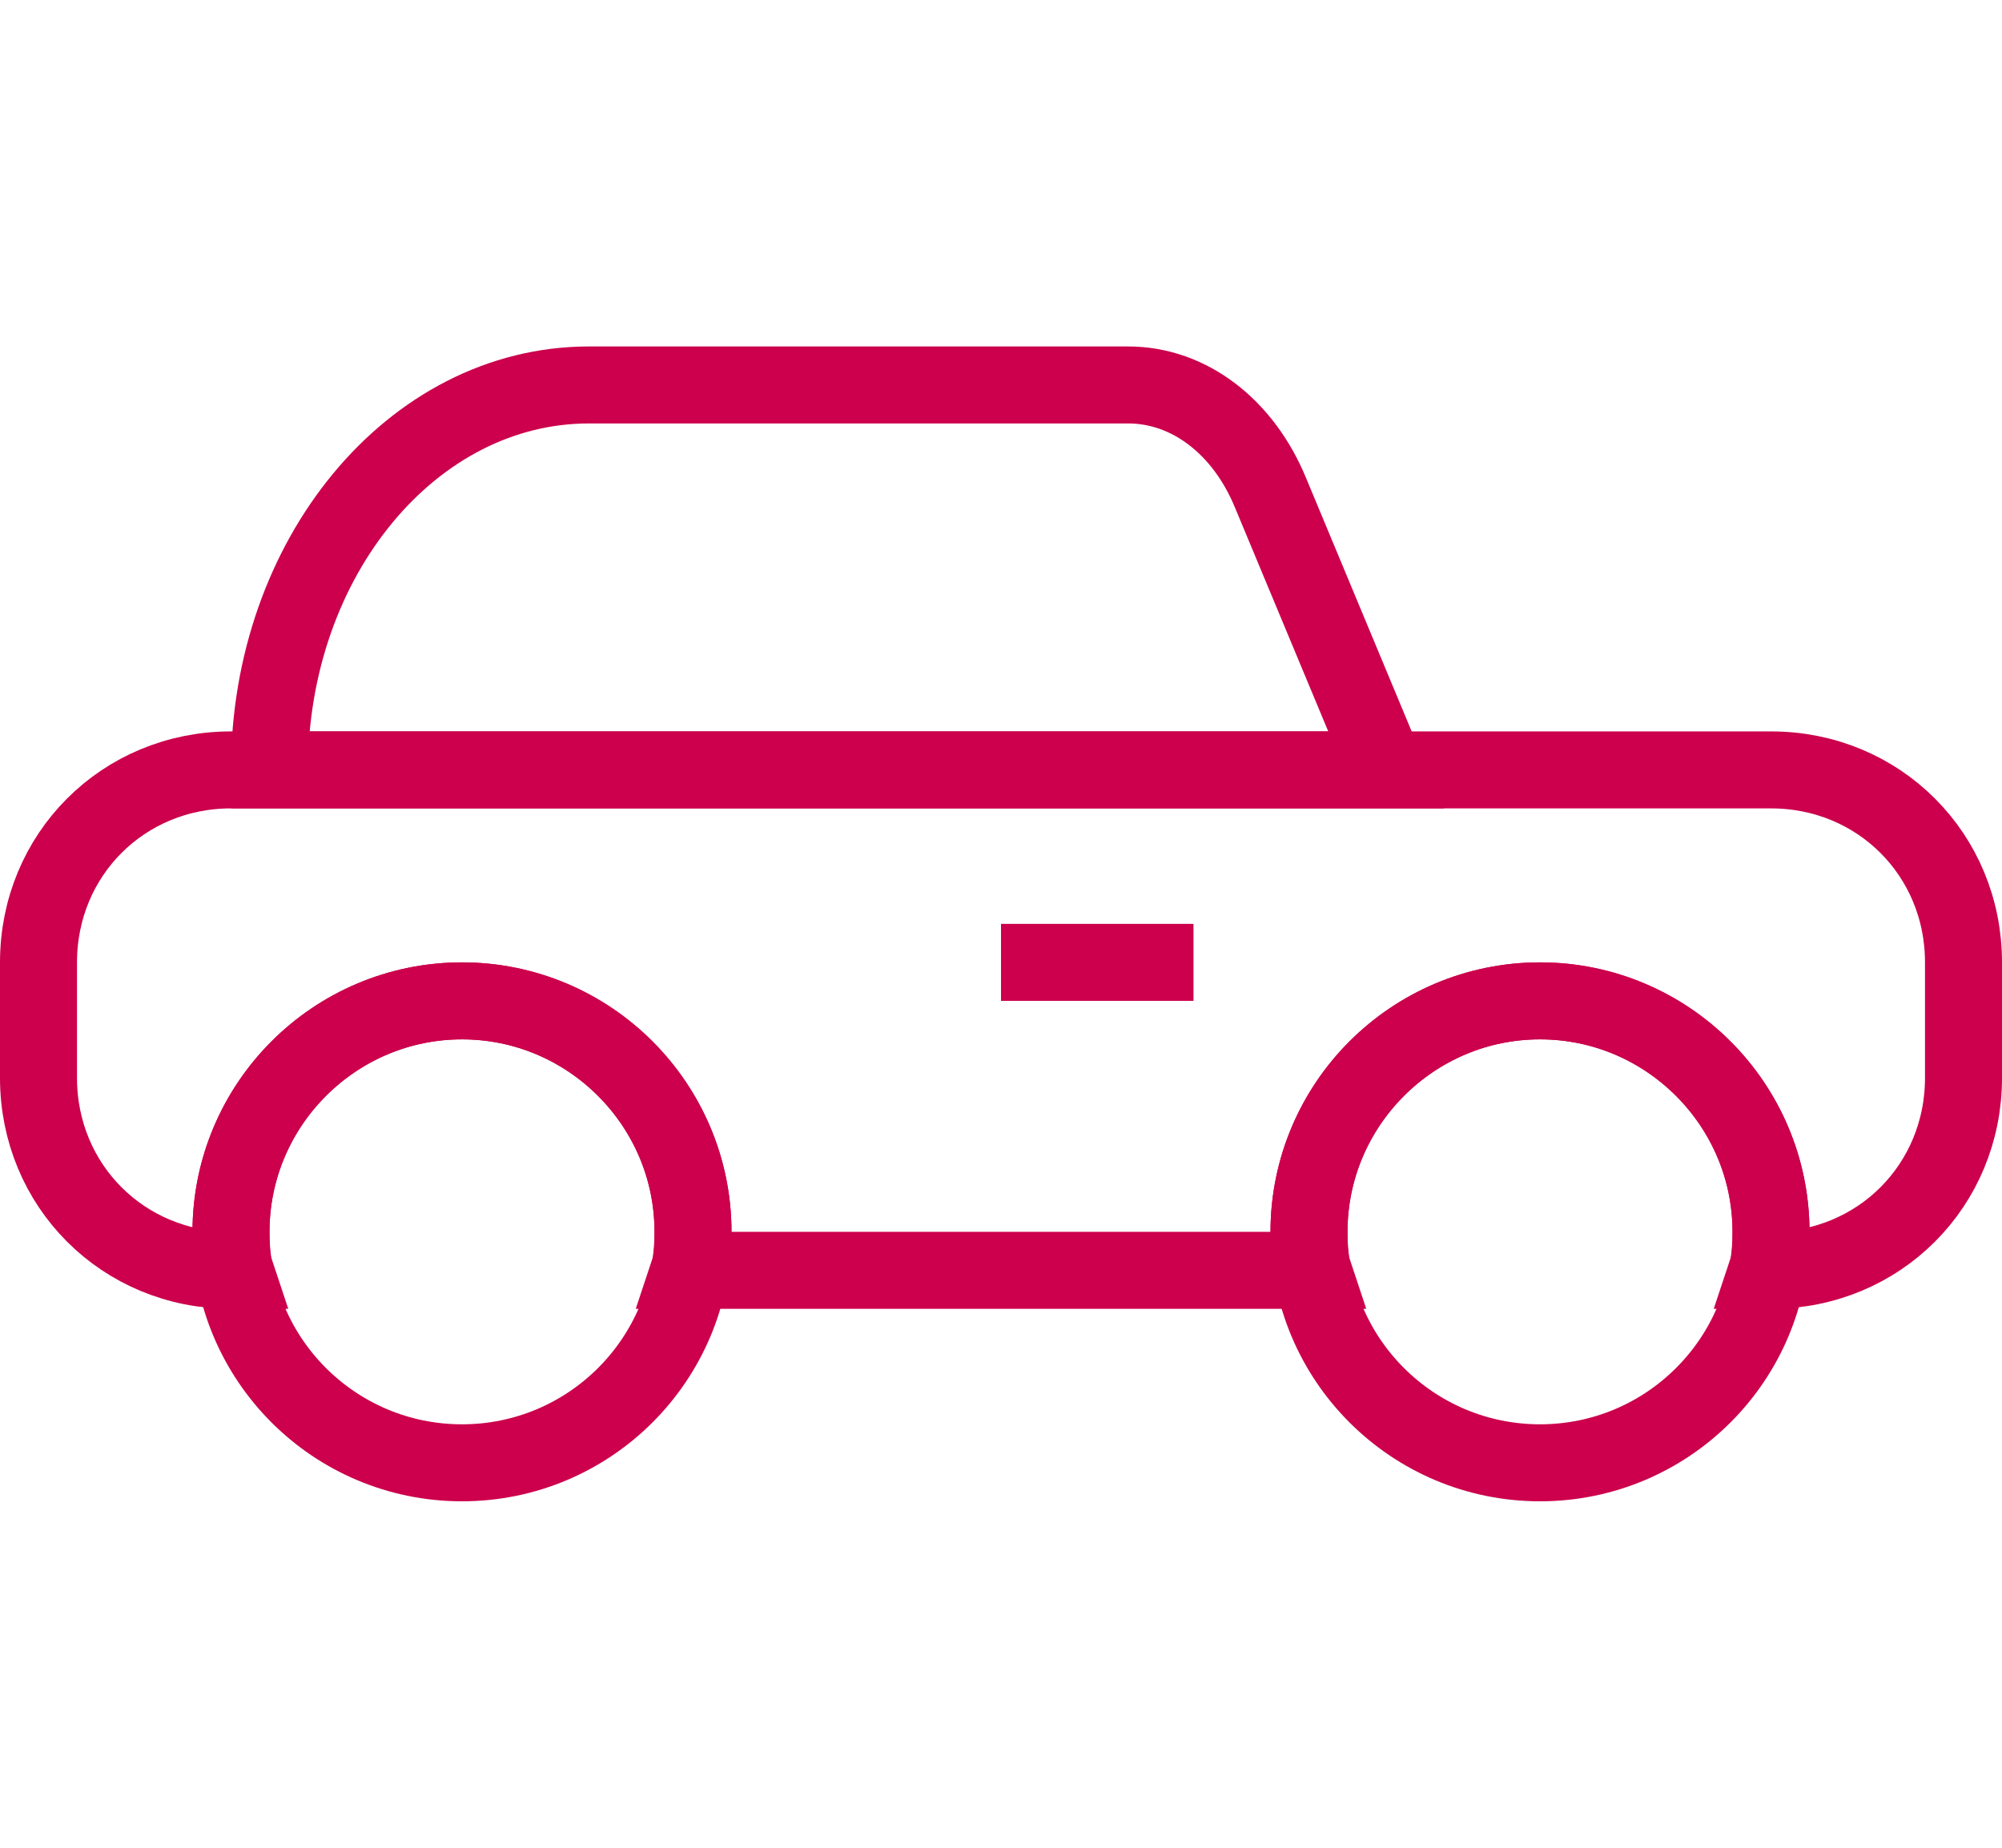
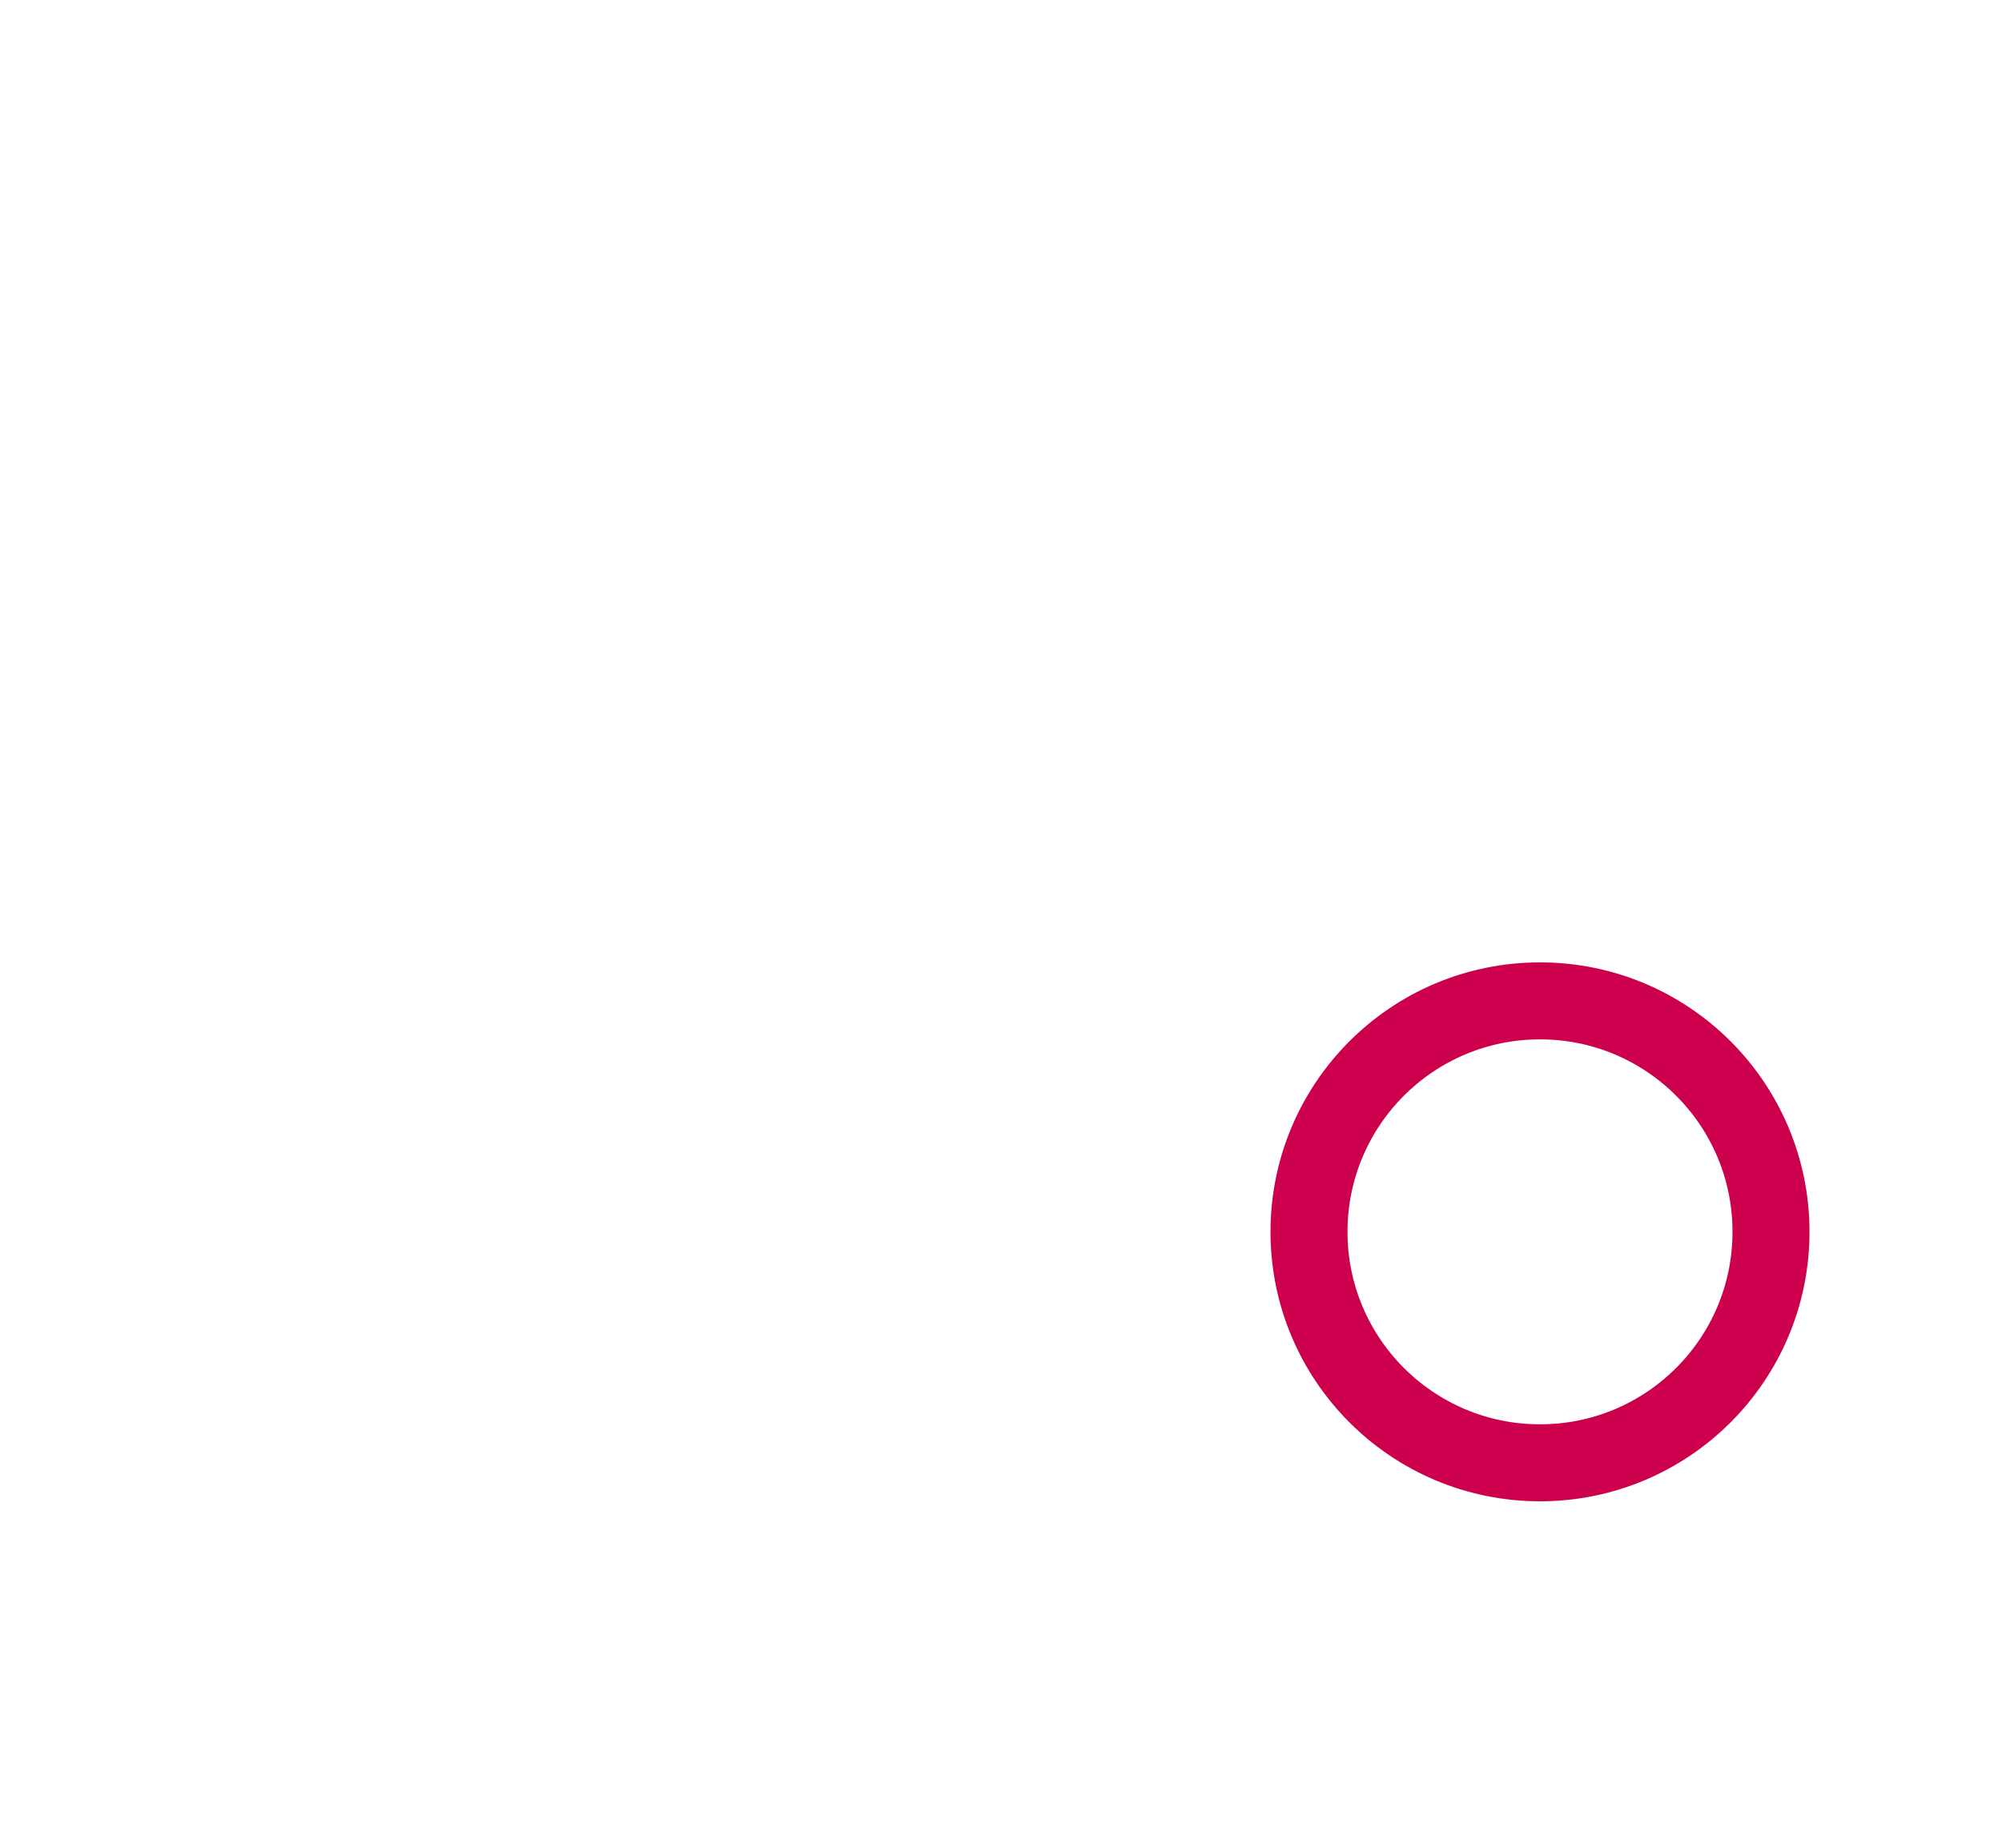
<svg xmlns="http://www.w3.org/2000/svg" width="52" height="48" viewBox="0 0 52 48" fill="none">
-   <path d="M46 20H6C3.2 20 1 22.2 1 25V28C1 30.8 3.2 33 6 33H6.1C6 32.7 6 32.3 6 32C6 28.7 8.7 26 12 26C15.3 26 18 28.7 18 32C18 32.3 18 32.7 17.9 33H34.1C34 32.7 34 32.3 34 32C34 28.7 36.7 26 40 26C43.3 26 46 28.7 46 32C46 32.3 46 32.7 45.9 33H46C48.8 33 51 30.8 51 28V25C51 22.2 48.8 20 46 20Z" stroke="#CC004C" stroke-width="2" stroke-miterlimit="10" />
-   <path d="M36 20H7C7 14.5 10.7 10 15.3 10H29.3C30.9 10 32.3 11.1 33 12.8L36 20Z" stroke="#CC004C" stroke-width="2" stroke-miterlimit="10" />
-   <path d="M26 25H31" stroke="#CC004C" stroke-width="2" stroke-miterlimit="10" />
-   <path d="M12 38C15.314 38 18 35.314 18 32C18 28.686 15.314 26 12 26C8.686 26 6 28.686 6 32C6 35.314 8.686 38 12 38Z" stroke="#CC004C" stroke-width="2" stroke-miterlimit="10" />
  <path d="M40 38C43.314 38 46 35.314 46 32C46 28.686 43.314 26 40 26C36.686 26 34 28.686 34 32C34 35.314 36.686 38 40 38Z" stroke="#CC004C" stroke-width="2" stroke-miterlimit="10" />
</svg>